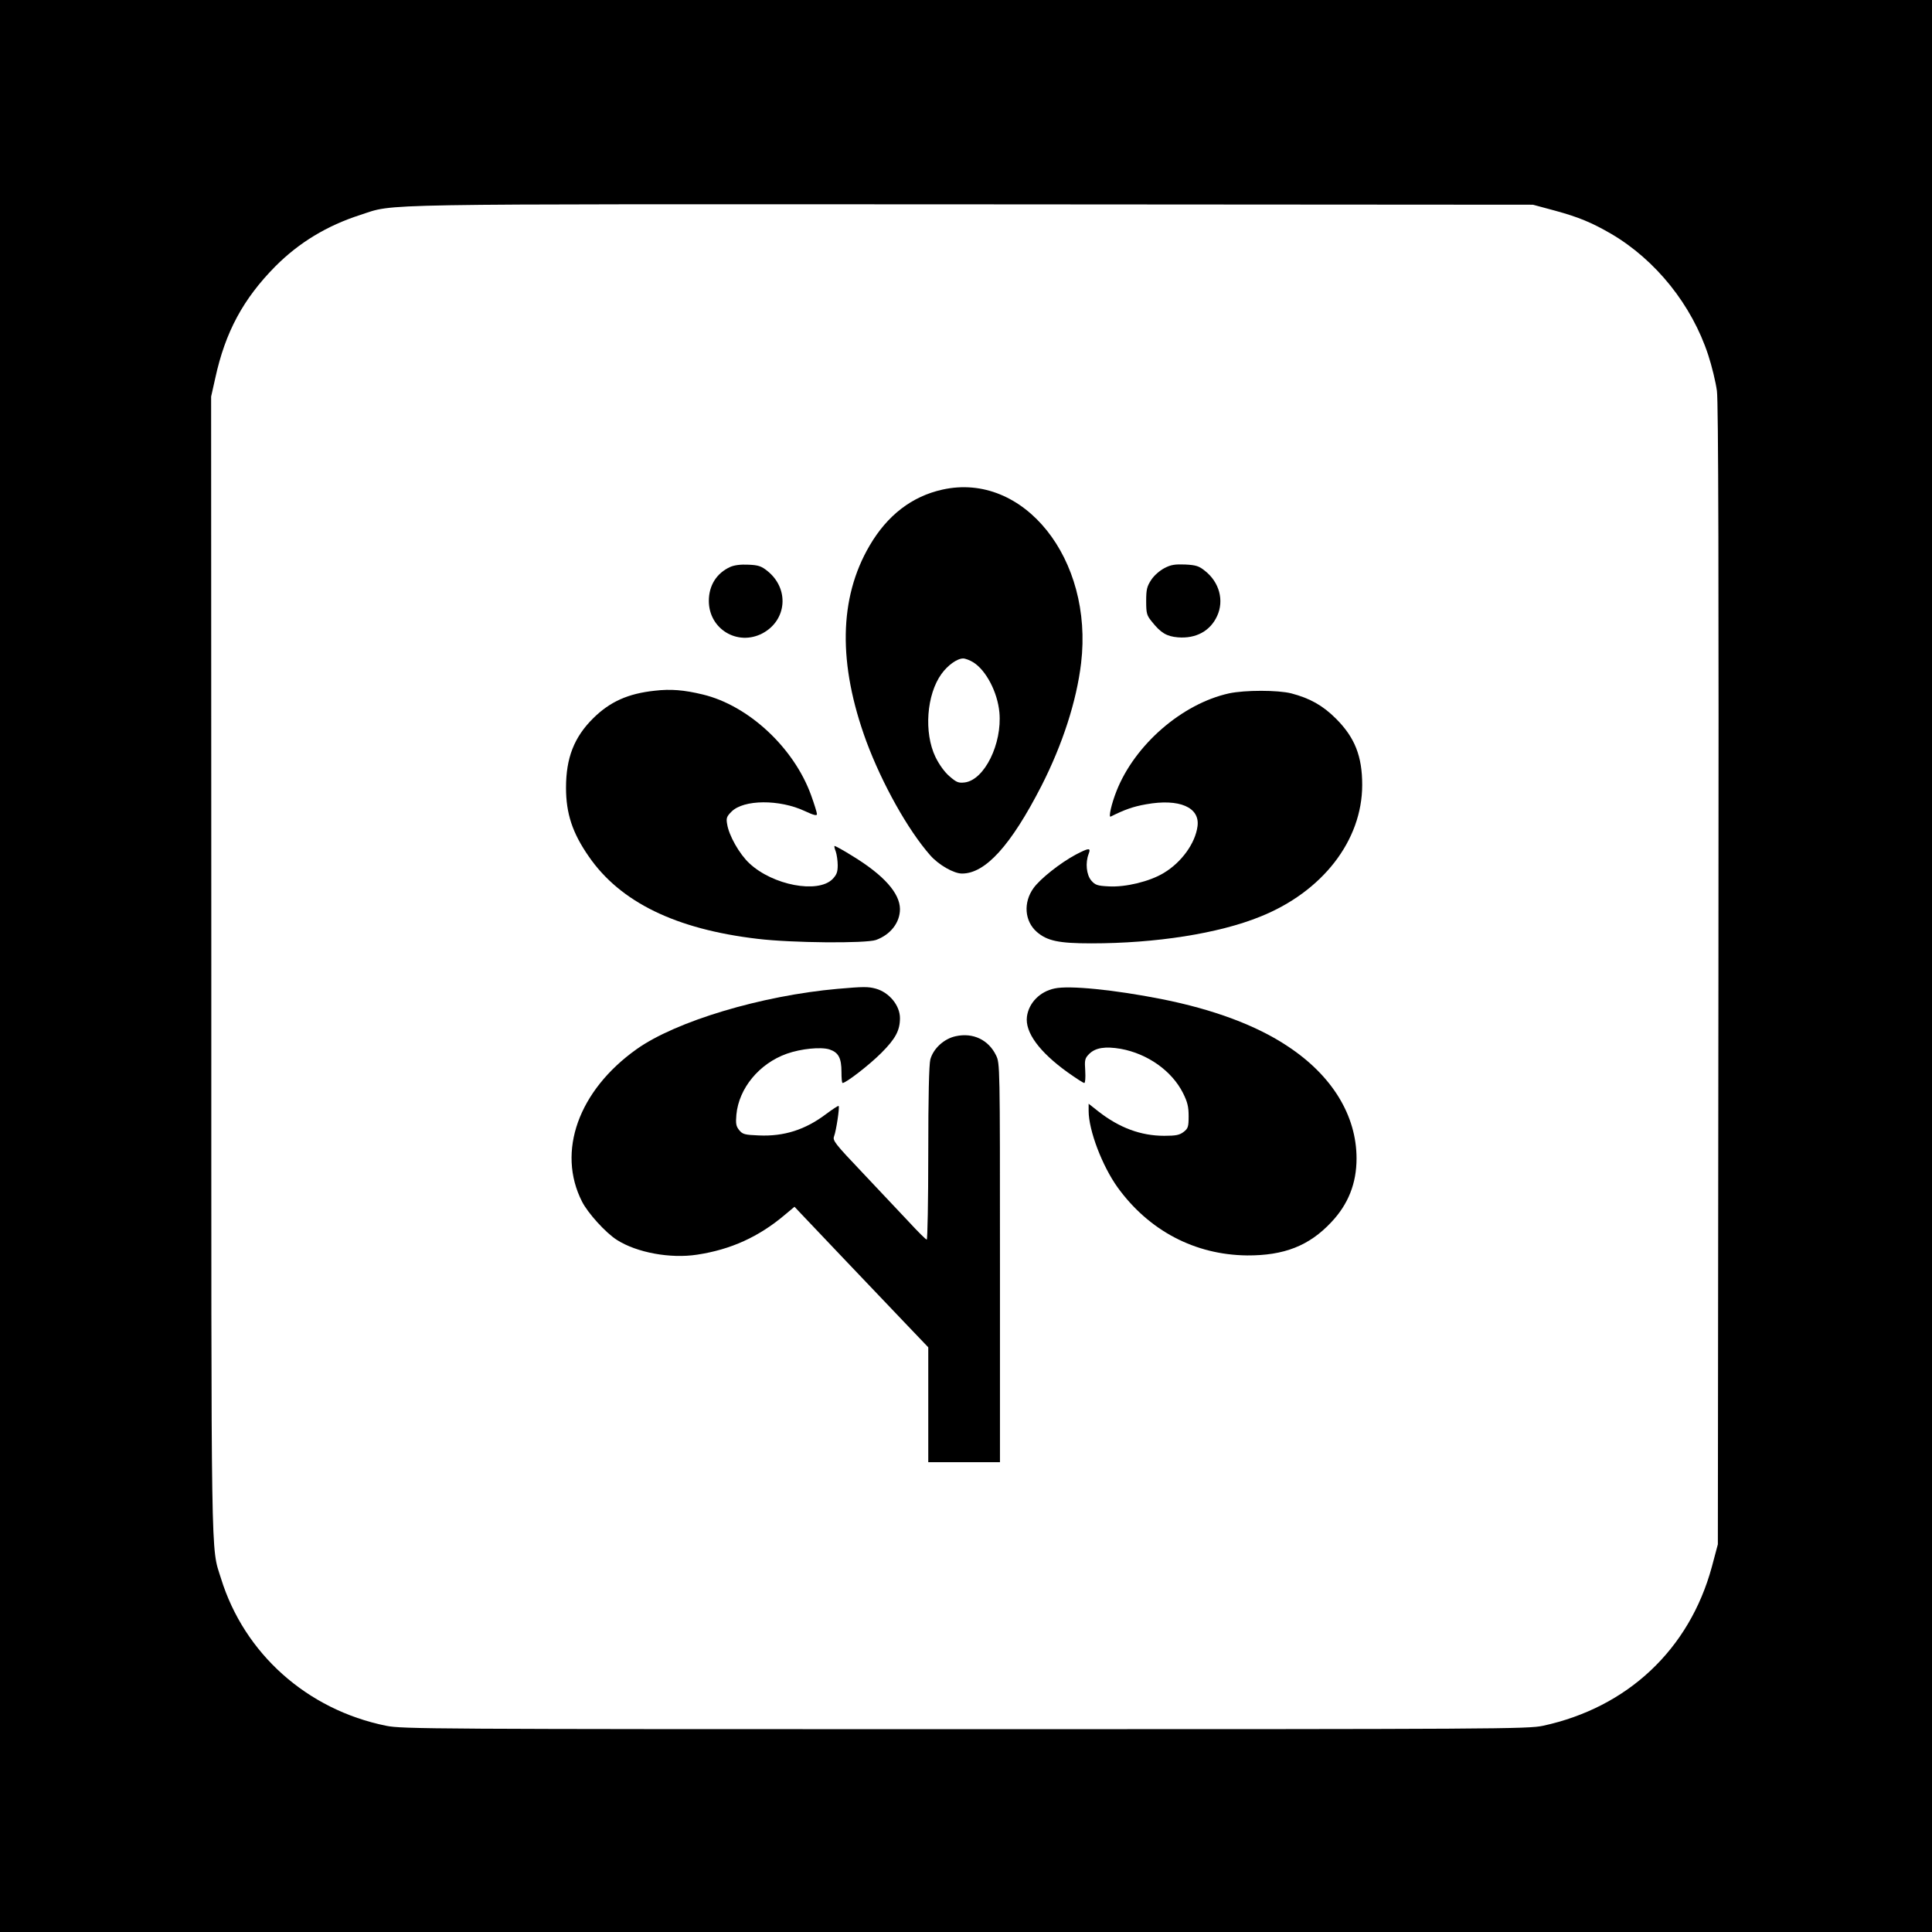
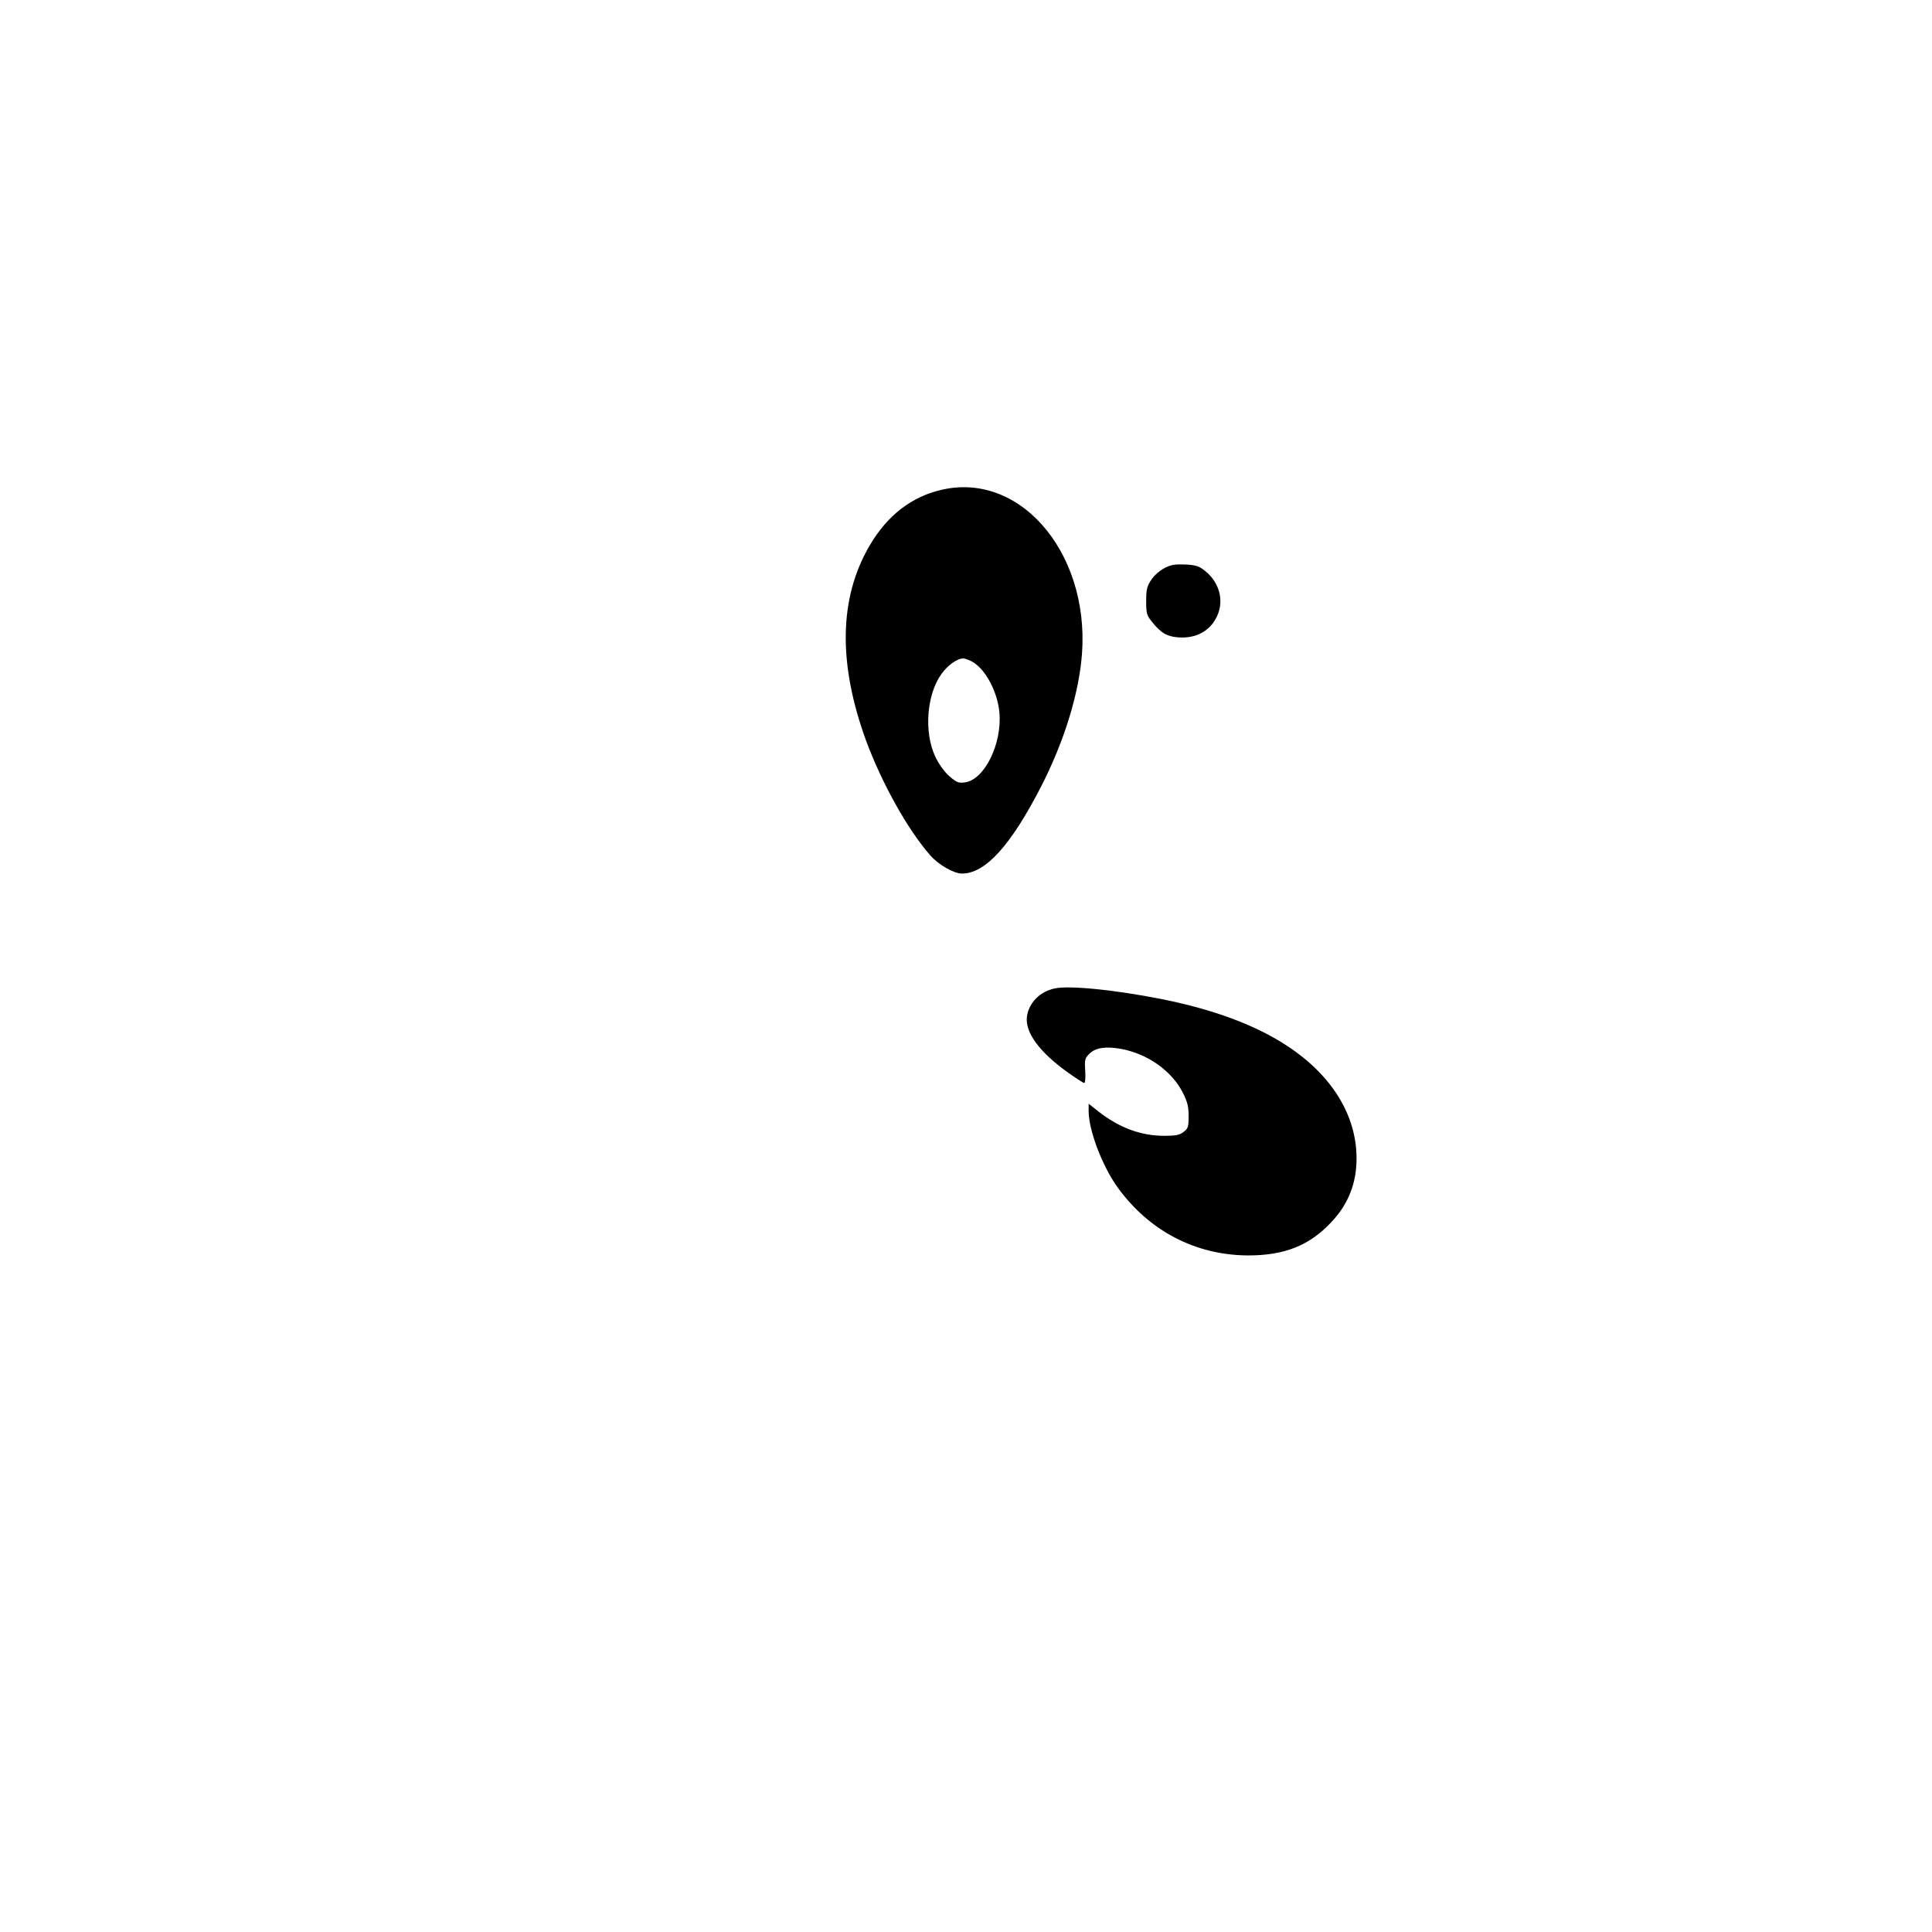
<svg xmlns="http://www.w3.org/2000/svg" version="1.0" width="1024pt" height="1024pt" viewBox="0 0 1024 1024" preserveAspectRatio="xMidYMid meet">
  <g transform="translate(0,1024) scale(0.1,-0.1)" fill="#000000" stroke="none">
-     <path d="M0 5120 l0 -5120 5120 0 5120 0 0 5120 0 5120 -5120 0 -5120 0 0 -5120z m8240 4004 c128 -35 195 -63 299 -123 237 -139 428 -377 515 -643 19 -58 40 -144 46 -190 8 -58 10 -972 8 -3098 l-3 -3015 -32 -120 c-119 -437 -446 -745 -895 -842 -79 -17 -241 -18 -3063 -18 -2826 0 -2985 1 -3068 18 -420 85 -753 383 -876 782 -54 173 -51 0 -51 3250 l-1 3013 22 98 c53 244 148 420 319 593 126 126 273 215 450 272 188 61 0 57 3240 56 l2975 -2 115 -31z" />
    <path d="M4995 7645 c-162 -36 -292 -136 -386 -297 -163 -278 -168 -627 -17 -1038 84 -225 220 -469 339 -604 44 -50 124 -96 168 -96 124 0 259 149 421 465 112 220 186 449 210 650 66 552 -304 1016 -735 920z m163 -915 c68 -42 129 -158 139 -266 15 -166 -79 -357 -183 -371 -34 -4 -44 0 -81 32 -26 22 -55 62 -75 103 -62 129 -47 331 32 440 33 46 83 82 115 82 11 0 35 -9 53 -20z" />
-     <path d="M3870 7235 c-72 -33 -113 -98 -113 -180 0 -149 152 -241 284 -172 130 69 144 237 26 331 -31 25 -48 31 -100 33 -41 2 -74 -2 -97 -12z" />
    <path d="M6172 7229 c-25 -13 -55 -39 -70 -62 -23 -35 -27 -51 -27 -113 0 -66 3 -76 31 -110 47 -59 78 -77 137 -82 96 -8 172 34 208 113 38 82 12 179 -64 239 -32 26 -48 31 -105 34 -54 2 -76 -1 -110 -19z" />
-     <path d="M3470 6579 c-141 -15 -237 -58 -326 -146 -101 -100 -144 -210 -144 -368 0 -137 34 -240 121 -365 167 -242 461 -385 894 -436 181 -22 573 -25 628 -6 77 28 127 92 127 164 -1 84 -85 179 -250 280 -51 32 -95 56 -97 54 -2 -2 1 -15 7 -30 5 -15 10 -48 10 -72 0 -37 -6 -51 -28 -74 -78 -77 -316 -32 -440 84 -53 49 -109 148 -118 208 -6 32 -2 41 23 66 64 65 255 66 389 3 47 -22 64 -26 64 -16 0 8 -14 53 -31 100 -91 252 -332 476 -574 534 -99 24 -170 30 -255 20z" />
-     <path d="M6514 6565 c-249 -55 -499 -272 -596 -517 -27 -68 -44 -143 -31 -136 74 37 119 53 187 65 177 32 287 -16 273 -117 -12 -90 -85 -191 -179 -247 -74 -45 -202 -76 -291 -71 -61 3 -72 7 -93 31 -26 31 -32 94 -14 141 13 34 2 33 -69 -4 -82 -44 -188 -128 -223 -177 -55 -76 -48 -175 17 -232 55 -48 117 -61 289 -61 342 0 674 52 894 141 331 132 542 404 542 699 0 152 -39 251 -139 351 -70 70 -138 108 -237 134 -72 18 -245 18 -330 0z" />
-     <path d="M4440 4999 c-405 -36 -858 -172 -1066 -320 -308 -219 -424 -543 -289 -808 31 -61 125 -165 185 -203 105 -67 283 -100 425 -78 178 27 327 94 467 213 l49 41 33 -35 c18 -19 120 -126 227 -239 107 -112 251 -264 322 -338 l127 -133 0 -305 0 -304 190 0 190 0 0 1057 c0 1053 0 1057 -21 1100 -40 82 -122 121 -213 101 -62 -13 -119 -65 -135 -123 -7 -27 -11 -195 -11 -497 0 -252 -4 -458 -8 -458 -5 0 -47 42 -94 93 -47 50 -158 168 -246 261 -148 156 -160 171 -151 194 11 29 30 154 24 160 -2 3 -32 -17 -67 -43 -110 -83 -223 -119 -356 -113 -75 3 -86 6 -104 28 -17 21 -19 35 -15 82 13 140 121 271 267 323 76 27 181 37 226 23 48 -16 64 -45 64 -120 0 -32 2 -58 6 -58 18 0 141 95 205 159 76 76 99 120 99 185 0 67 -57 136 -128 156 -41 11 -65 11 -202 -1z" />
    <path d="M5590 5001 c-78 -16 -137 -76 -147 -149 -11 -83 65 -187 215 -295 44 -31 83 -57 89 -57 5 0 7 28 5 64 -4 58 -2 67 21 90 33 33 85 41 167 27 143 -26 271 -117 330 -234 24 -48 30 -73 30 -123 0 -56 -3 -65 -26 -83 -22 -17 -41 -21 -103 -21 -125 0 -239 43 -349 129 l-52 41 0 -38 c0 -103 72 -292 154 -406 166 -229 409 -357 686 -360 196 -1 329 51 446 176 90 95 134 206 134 338 0 227 -129 439 -364 594 -166 111 -394 196 -671 251 -249 49 -487 73 -565 56z" />
  </g>
</svg>